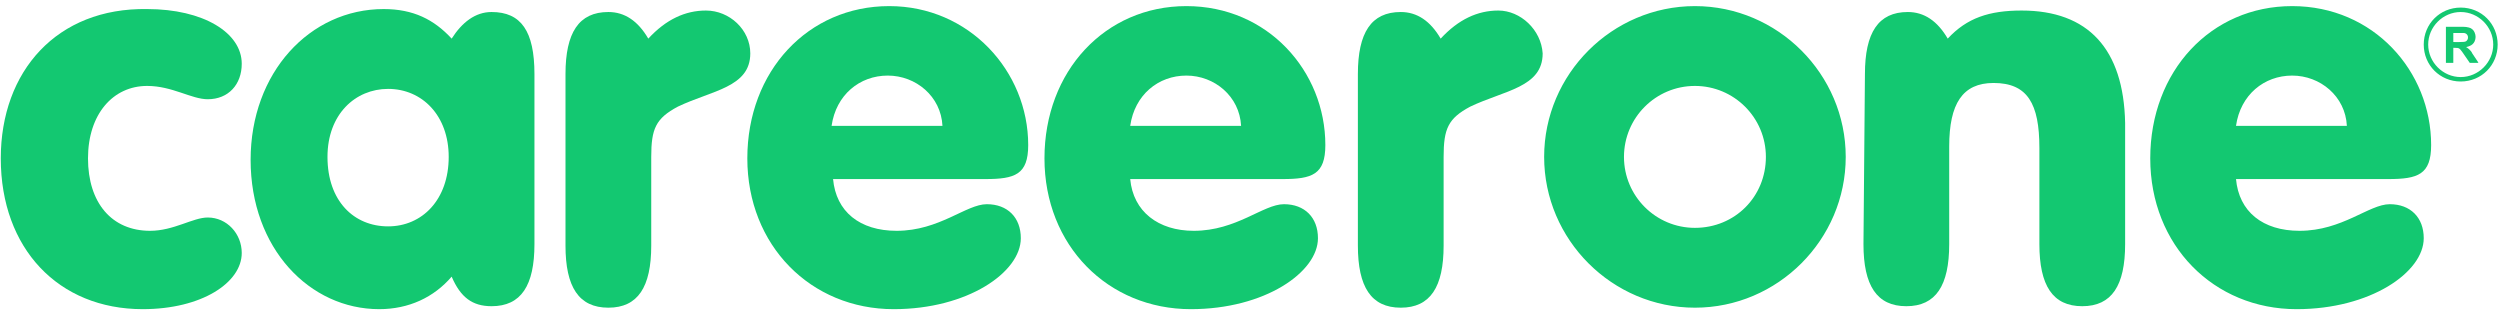
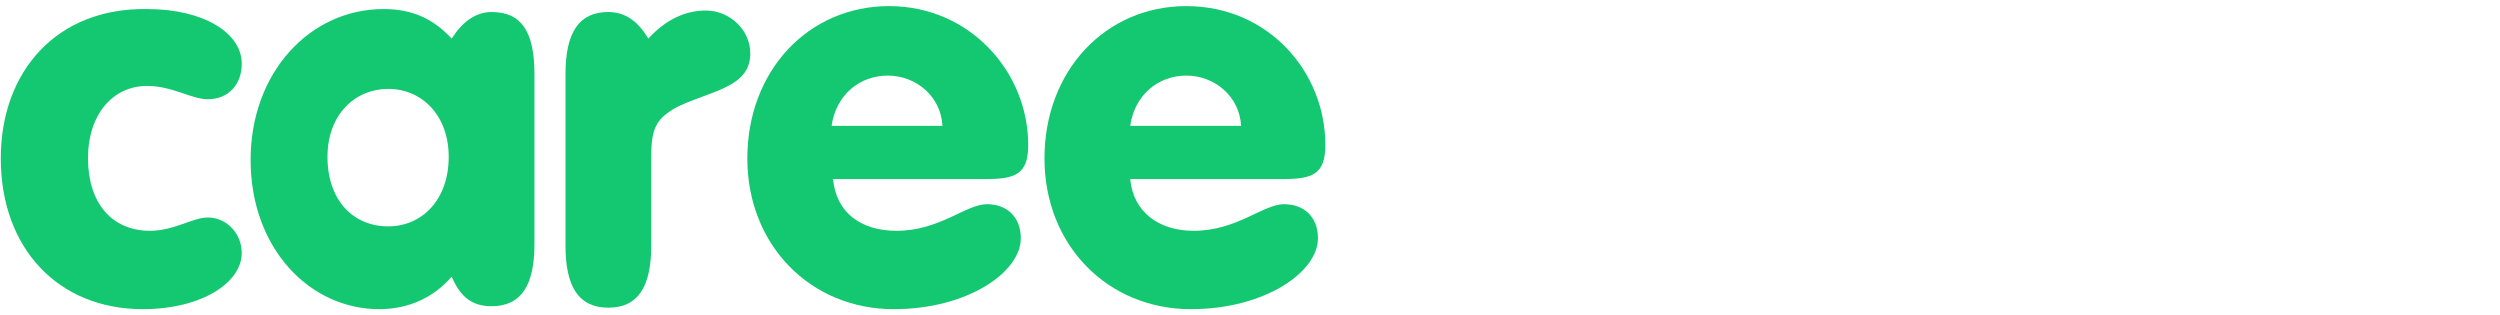
<svg xmlns="http://www.w3.org/2000/svg" width="801" height="101" viewBox="0 0 801 101" fill="none">
  <g clip-path="url(#clip0_45_120)">
    <path fill-rule="evenodd" clip-rule="evenodd" d="M47.142 27.532C55.194 27.532 61.351 31.795 66.561 31.795C73.192 31.795 77.456 27.059 77.456 20.428C77.456 10.481 65.141 2.903 47.142 2.903C18.249 2.429 0.25 22.796 0.25 50.742C0.25 79.635 18.722 99.054 45.721 99.054C64.667 99.054 77.456 90.528 77.456 81.055C77.456 74.898 72.719 69.688 66.561 69.688C61.825 69.688 55.667 73.951 48.089 73.951C35.774 73.951 28.195 64.951 28.195 50.742C28.195 36.532 36.248 27.532 47.142 27.532Z" fill="#13C871" />
    <path fill-rule="evenodd" clip-rule="evenodd" d="M157.502 3.85C152.291 3.85 148.029 7.165 144.713 12.376C139.029 6.218 132.398 2.903 122.925 2.903C99.242 2.903 80.296 23.27 80.296 51.215C80.296 79.635 99.242 99.054 121.504 99.054C130.977 99.054 139.029 95.265 144.713 88.634C147.555 95.265 151.344 98.107 157.502 98.107C166.975 98.107 171.238 91.475 171.238 78.213V23.743C171.238 10.007 166.975 3.85 157.502 3.85ZM124.346 72.529C113.452 72.529 104.926 64.478 104.926 50.268C104.926 36.532 113.926 28.48 124.346 28.48C135.24 28.48 143.766 37.006 143.766 50.268C143.766 64.004 135.24 72.529 124.346 72.529Z" fill="#13C871" />
    <path fill-rule="evenodd" clip-rule="evenodd" d="M226.182 3.377C219.551 3.377 213.394 6.219 207.71 12.376C204.394 6.692 200.132 3.85 194.921 3.85C185.448 3.85 181.185 10.482 181.185 23.744V78.688C181.185 91.95 185.448 98.581 194.921 98.581C204.394 98.581 208.657 91.95 208.657 78.688V50.268C208.657 41.269 210.078 37.953 217.183 34.164C228.077 28.954 240.392 28.007 240.392 17.113C240.392 9.534 233.761 3.377 226.182 3.377Z" fill="#13C871" />
    <path fill-rule="evenodd" clip-rule="evenodd" d="M284.915 1.956C258.864 1.956 239.444 22.796 239.444 50.742C239.444 78.688 259.811 99.055 286.336 99.055C310.018 99.055 327.07 87.213 327.07 76.319C327.07 69.688 322.807 65.425 316.176 65.425C309.545 65.425 301.019 73.951 287.283 73.951C275.442 73.951 267.863 67.793 266.916 57.373H315.702C325.175 57.373 329.438 55.952 329.438 46.479C329.438 22.796 310.492 1.956 284.915 1.956ZM266.442 40.321C267.863 30.375 275.442 24.217 284.441 24.217C293.44 24.217 301.493 30.848 301.966 40.321H266.442ZM380.119 1.956C354.068 1.956 334.648 22.796 334.648 50.742C334.648 78.688 355.015 99.055 381.54 99.055C405.223 99.055 422.274 87.213 422.274 76.319C422.274 69.688 418.011 65.425 411.38 65.425C404.749 65.425 396.223 73.951 382.487 73.951C371.12 73.951 363.067 67.793 362.12 57.373H410.906C420.379 57.373 424.642 55.952 424.642 46.479C424.642 22.796 406.17 1.956 380.119 1.956ZM362.12 40.321C363.541 30.375 371.12 24.217 380.119 24.217C389.118 24.217 397.17 30.848 397.644 40.321H362.12Z" fill="#13C871" />
-     <path fill-rule="evenodd" clip-rule="evenodd" d="M480.061 3.377C473.43 3.377 467.273 6.219 461.589 12.376C458.273 6.692 454.011 3.85 448.8 3.85C439.327 3.85 435.064 10.482 435.064 23.744V78.688C435.064 91.95 439.327 98.581 448.8 98.581C458.273 98.581 462.536 91.95 462.536 78.688V50.268C462.536 41.269 463.957 37.953 471.062 34.164C481.956 28.954 494.271 28.007 494.271 17.113C493.797 9.534 487.166 3.377 480.061 3.377ZM647.736 3.377C637.316 3.377 630.211 5.745 624.051 12.376C620.736 6.692 616.476 3.85 611.266 3.85C601.791 3.85 597.526 10.482 597.526 23.744L597.056 78.214C597.056 91.476 601.316 98.108 610.791 98.108C620.261 98.108 624.526 91.476 624.526 78.214V46.953C624.526 33.217 628.791 26.586 638.736 26.586C649.631 26.586 653.421 33.217 653.421 47.426V78.214C653.421 91.476 657.681 98.108 667.156 98.108C676.626 98.108 680.891 91.476 680.891 78.214V39.374C680.416 15.692 669.051 3.377 647.736 3.377Z" fill="#13C871" />
-     <path fill-rule="evenodd" clip-rule="evenodd" d="M734.411 1.956C708.361 1.956 688.941 22.796 688.941 50.742C688.941 78.688 709.311 99.055 735.836 99.055C759.516 99.055 776.566 87.213 776.566 76.319C776.566 69.688 772.306 65.425 765.676 65.425C759.041 65.425 750.516 73.951 736.781 73.951C724.941 73.951 717.361 67.793 716.416 57.373H765.201C774.676 57.373 778.936 55.952 778.936 46.479C778.936 22.796 760.466 1.956 734.411 1.956ZM716.416 40.321C717.836 30.375 725.416 24.217 734.411 24.217C743.411 24.217 751.466 30.848 751.936 40.321H716.416ZM543.056 1.956C516.531 1.956 494.745 23.744 494.745 50.268C494.745 76.793 516.531 98.581 543.056 98.581C569.581 98.581 591.371 76.793 591.371 50.268C591.371 23.744 569.581 1.956 543.056 1.956ZM543.056 73.004C530.501 73.004 520.321 62.825 520.321 50.268C520.321 37.712 530.501 27.533 543.056 27.533C555.616 27.533 565.791 37.712 565.791 50.268C565.791 63.056 555.846 73.004 543.056 73.004ZM788.411 2.429C781.781 2.429 776.566 7.639 776.566 14.271C776.566 20.902 781.781 26.112 788.411 26.112C795.041 26.112 800.251 20.902 800.251 14.271C800.251 7.639 795.041 2.429 788.411 2.429ZM788.411 24.691C782.726 24.691 777.991 19.954 777.991 14.271C777.991 8.587 782.726 3.85 788.411 3.85C794.091 3.85 798.831 8.587 798.831 14.271C798.831 19.954 794.091 24.691 788.411 24.691Z" fill="#13C871" />
-     <path fill-rule="evenodd" clip-rule="evenodd" d="M786.04 13.465V10.576H789.26C789.45 10.576 789.735 10.576 789.875 10.671C790.35 10.86 790.635 11.239 790.73 11.713C790.775 12.187 790.73 12.566 790.445 12.897C790.21 13.276 789.83 13.371 789.405 13.418C788.315 13.513 787.175 13.465 786.09 13.465M792.01 16.828C791.535 16.165 790.965 15.55 790.21 15.123L790.115 15.076H790.16C790.585 14.981 790.965 14.886 791.345 14.697C792.015 14.436 792.555 13.927 792.86 13.276C793.285 12.329 793.285 11.334 792.86 10.387C792.54 9.61 791.875 9.031 791.06 8.824C790.46 8.663 789.835 8.584 789.215 8.587H783.67V20.144H786.04V15.313L787.32 15.36C787.685 15.39 788.025 15.56 788.265 15.834L788.93 16.686L791.25 20.049C791.25 20.144 791.3 20.144 791.395 20.144H794.09L793.855 19.718L791.96 16.876" fill="#13C871" />
  </g>
  <defs>
    <clipPath id="clip0_45_120">
      <rect width="800" height="100" fill="white" transform="translate(0.25 0.505)" />
    </clipPath>
  </defs>
</svg>